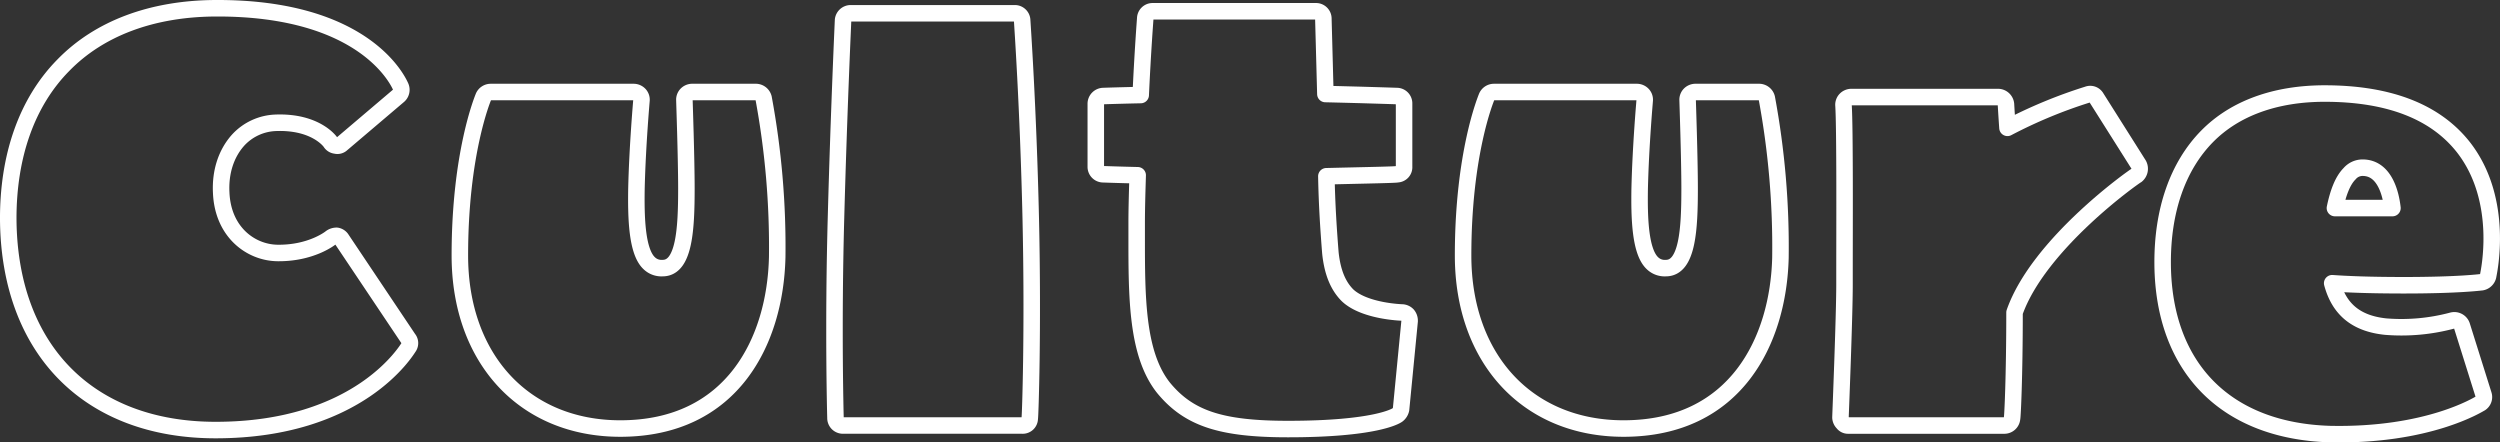
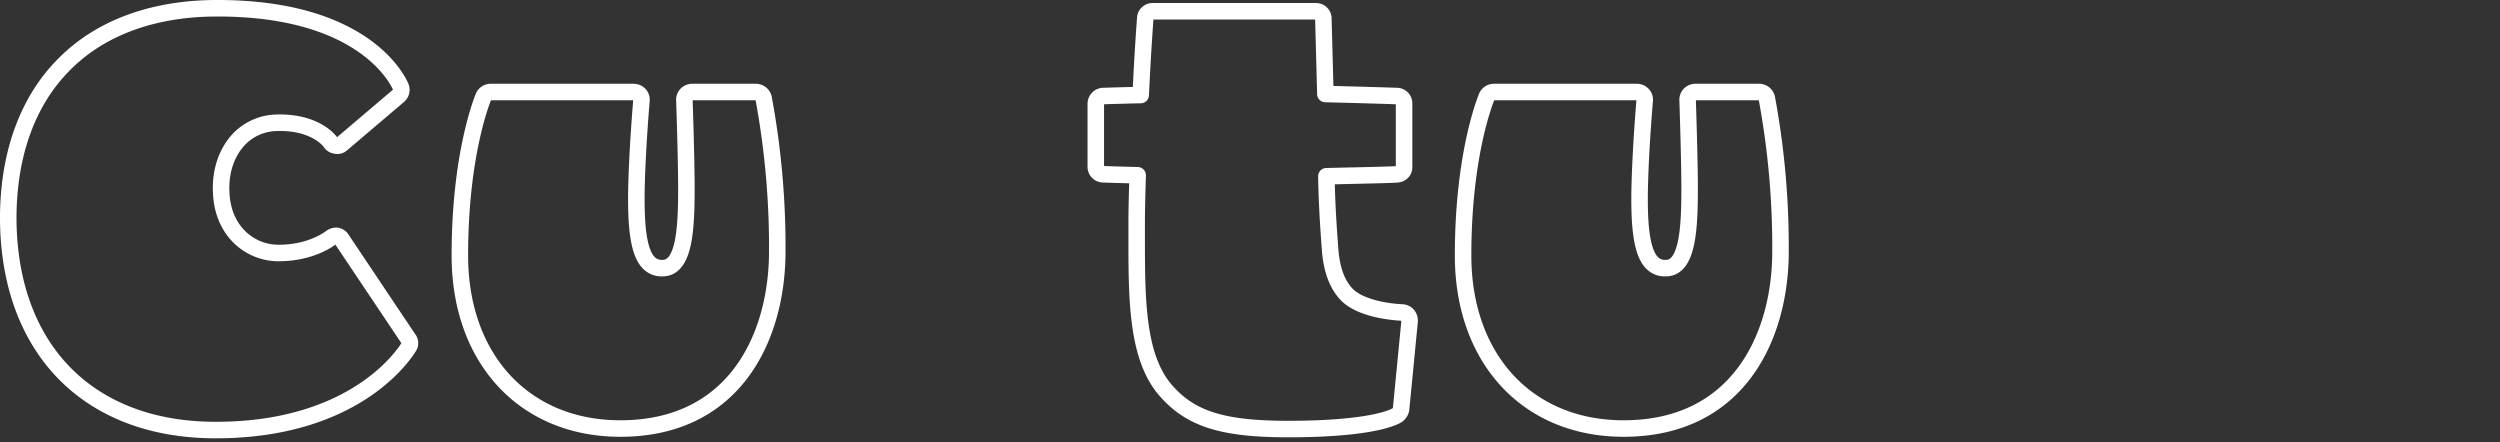
<svg xmlns="http://www.w3.org/2000/svg" width="757.253" height="134.015" viewBox="0 0 757.253 134.015">
  <rect x="0" y="0" width="757.253" height="134.015" fill="#333333" stroke="none" />
  <g id="グループ_410" data-name="グループ 410" transform="translate(2.5 2.5)">
    <path id="パス_25035" data-name="パス 25035" d="M124.141,506.305c-.617.916-14.974,25.216-58.534,25.216-38.355,0-62.353-24.3-62.813-63.423-.144-19.562,5.661-35.914,16.664-47.068C30.308,409.873,46.2,403.913,65.3,403.759c46.156-.305,55.938,22.771,56.4,23.844a2.348,2.348,0,0,1-.614,2.6l-17.268,14.669a1.9,1.9,0,0,1-1.834.46,2.034,2.034,0,0,1-1.526-.916c-.154-.305-4.584-6.419-16.657-5.963A16.22,16.22,0,0,0,72.335,443.8c-3.515,3.974-5.349,9.477-5.044,15.742.456,11.922,8.86,18.186,16.966,18.341,10.39.151,16.2-4.588,16.2-4.588a2.93,2.93,0,0,1,1.831-.61,2.212,2.212,0,0,1,1.529,1.07l20.169,30.109a2.057,2.057,0,0,1,.158,2.445" transform="translate(-2.792 -403.756)" fill="none" stroke="#fff" stroke-linecap="round" stroke-linejoin="round" stroke-width="5" />
    <path id="パス_25036" data-name="パス 25036" d="M140.6,461.614c-.61,25.065-13.448,51.806-47.524,51.806-29.039,0-48.6-21.091-48.6-52.42,0-30.87,6.878-47.373,7.18-48.134a2.4,2.4,0,0,1,2.143-1.378H97.2a2.453,2.453,0,0,1,1.683.765,2.294,2.294,0,0,1,.61,1.68c0,.154-1.221,13.753-1.526,26.745-.154,9.169.151,19.1,3.82,22.62a5.316,5.316,0,0,0,4.125,1.526c6.573,0,7.183-11.919,7.183-24.146,0-9.018-.61-26.591-.61-26.9a2.316,2.316,0,0,1,.61-1.529,2.446,2.446,0,0,1,1.68-.765h19.411a2.438,2.438,0,0,1,2.291,1.834,246.913,246.913,0,0,1,4.125,48.292" transform="translate(92.316 -386.116)" fill="none" stroke="#fff" stroke-linecap="round" stroke-linejoin="round" stroke-width="5" />
-     <path id="パス_25037" data-name="パス 25037" d="M138.194,526.94a2.129,2.129,0,0,1-2.294,2.139H81.649a2.252,2.252,0,0,1-2.294-2.29c0-.154-.761-26.9.154-60.519s2.14-59.6,2.14-59.905a2.324,2.324,0,0,1,2.294-2.143H133.61a2.22,2.22,0,0,1,2.291,2.143c0,.305,1.834,26.131,2.6,59.905.765,33.623-.154,60.365-.305,60.67" transform="translate(171.213 -402.694)" fill="none" stroke="#fff" stroke-linecap="round" stroke-linejoin="round" stroke-width="5" />
    <path id="パス_25038" data-name="パス 25038" d="M198.235,497.873l-2.6,26.742a2.9,2.9,0,0,1-1.067,1.68c-.614.463-7.032,4.283-33.167,4.283-20.323,0-30.1-3.213-37.745-12.536-8.1-10.239-8.1-27.352-8.1-45.69v-3.974c0-4.739.154-9.628.305-14.672-6.419-.154-10.393-.305-10.393-.305a2.252,2.252,0,0,1-2.294-2.294V432a2.353,2.353,0,0,1,2.294-2.294s4.279-.151,11.312-.3c.607-13.3,1.375-23.079,1.375-23.23a2.224,2.224,0,0,1,2.291-2.143H169.81a2.225,2.225,0,0,1,2.294,2.143c0,.3.305,11.154.61,22.922,12.992.308,21.547.61,21.7.61a2.224,2.224,0,0,1,2.14,2.294v19.1a2.133,2.133,0,0,1-2.14,2.294c-.154.151-8.558.305-21.4.61.151,8.1.61,15.588,1.221,23.23.614,5.805,2.294,9.93,5.2,12.838,5.195,4.89,16.506,5.195,16.506,5.195a2.448,2.448,0,0,1,1.677.761,2.673,2.673,0,0,1,.614,1.838" transform="translate(226.243 -403.118)" fill="none" stroke="#fff" stroke-linecap="round" stroke-linejoin="round" stroke-width="5" />
    <path id="パス_25039" data-name="パス 25039" d="M233.207,461.614c-.614,25.065-13.451,51.806-47.527,51.806-29.039,0-48.6-21.091-48.6-52.42,0-30.87,6.878-47.373,7.183-48.134a2.394,2.394,0,0,1,2.14-1.378h43.4a2.452,2.452,0,0,1,1.68.765,2.3,2.3,0,0,1,.614,1.68c0,.154-1.224,13.753-1.529,26.745-.154,9.169.154,19.1,3.82,22.62a5.323,5.323,0,0,0,4.128,1.526c6.57,0,7.18-11.919,7.18-24.146,0-9.018-.61-26.591-.61-26.9a2.333,2.333,0,0,1,.61-1.529,2.453,2.453,0,0,1,1.683-.765h19.407a2.432,2.432,0,0,1,2.291,1.834,246.766,246.766,0,0,1,4.128,48.292" transform="translate(303.593 -386.116)" fill="none" stroke="#fff" stroke-linecap="round" stroke-linejoin="round" stroke-width="5" />
-     <path id="パス_25040" data-name="パス 25040" d="M261.621,436.252c-.459.154-29.649,20.631-36.987,41.568,0,19.407-.607,31.789-.761,32.091a2.331,2.331,0,0,1-2.291,2.143H174.2a1.873,1.873,0,0,1-1.526-.768,2.452,2.452,0,0,1-.765-1.677c0-.305,1.224-30.414,1.224-40.2v-4.276c0-11.768.151-43.251-.309-50.129a2.289,2.289,0,0,1,.614-1.677,2.456,2.456,0,0,1,1.683-.768h44.62a2.441,2.441,0,0,1,2.294,2.143s.151,2.747.459,7.18a146.866,146.866,0,0,1,24.3-10.084,2.117,2.117,0,0,1,2.6.916l12.838,20.323a2.582,2.582,0,0,1-.61,3.213" transform="translate(383.071 -385.662)" fill="none" stroke="#fff" stroke-linecap="round" stroke-linejoin="round" stroke-width="5" />
-     <path id="パス_25041" data-name="パス 25041" d="M300.228,466.946a2.464,2.464,0,0,1-1.989,1.838c-.154,0-6.724.915-23.535.915-10.393,0-17.573-.308-21.7-.614,2.14,7.948,7.334,12.227,16.2,13.143a59.488,59.488,0,0,0,20.175-1.831,2.421,2.421,0,0,1,2.9,1.529l6.573,20.933a2.254,2.254,0,0,1-.919,2.6c-.61.305-15.742,9.933-45.545,9.323-31.477-.919-50.428-20.018-50.737-51.347-.148-16.355,4.588-29.8,13.451-38.818,8.407-8.562,20.782-12.989,35.609-12.989,19.256,0,33.315,5.349,41.87,16.044,12.841,16.2,7.8,38.358,7.646,39.274m-46.392-20.628h17.422c-.459-4.128-2.294-12.227-9.018-12.227a5.141,5.141,0,0,0-3.974,1.834c-2.14,2.136-3.515,5.959-4.43,10.393" transform="translate(450.918 -385.795)" fill="none" stroke="#fff" stroke-linecap="round" stroke-linejoin="round" stroke-width="5" />
  </g>
</svg>